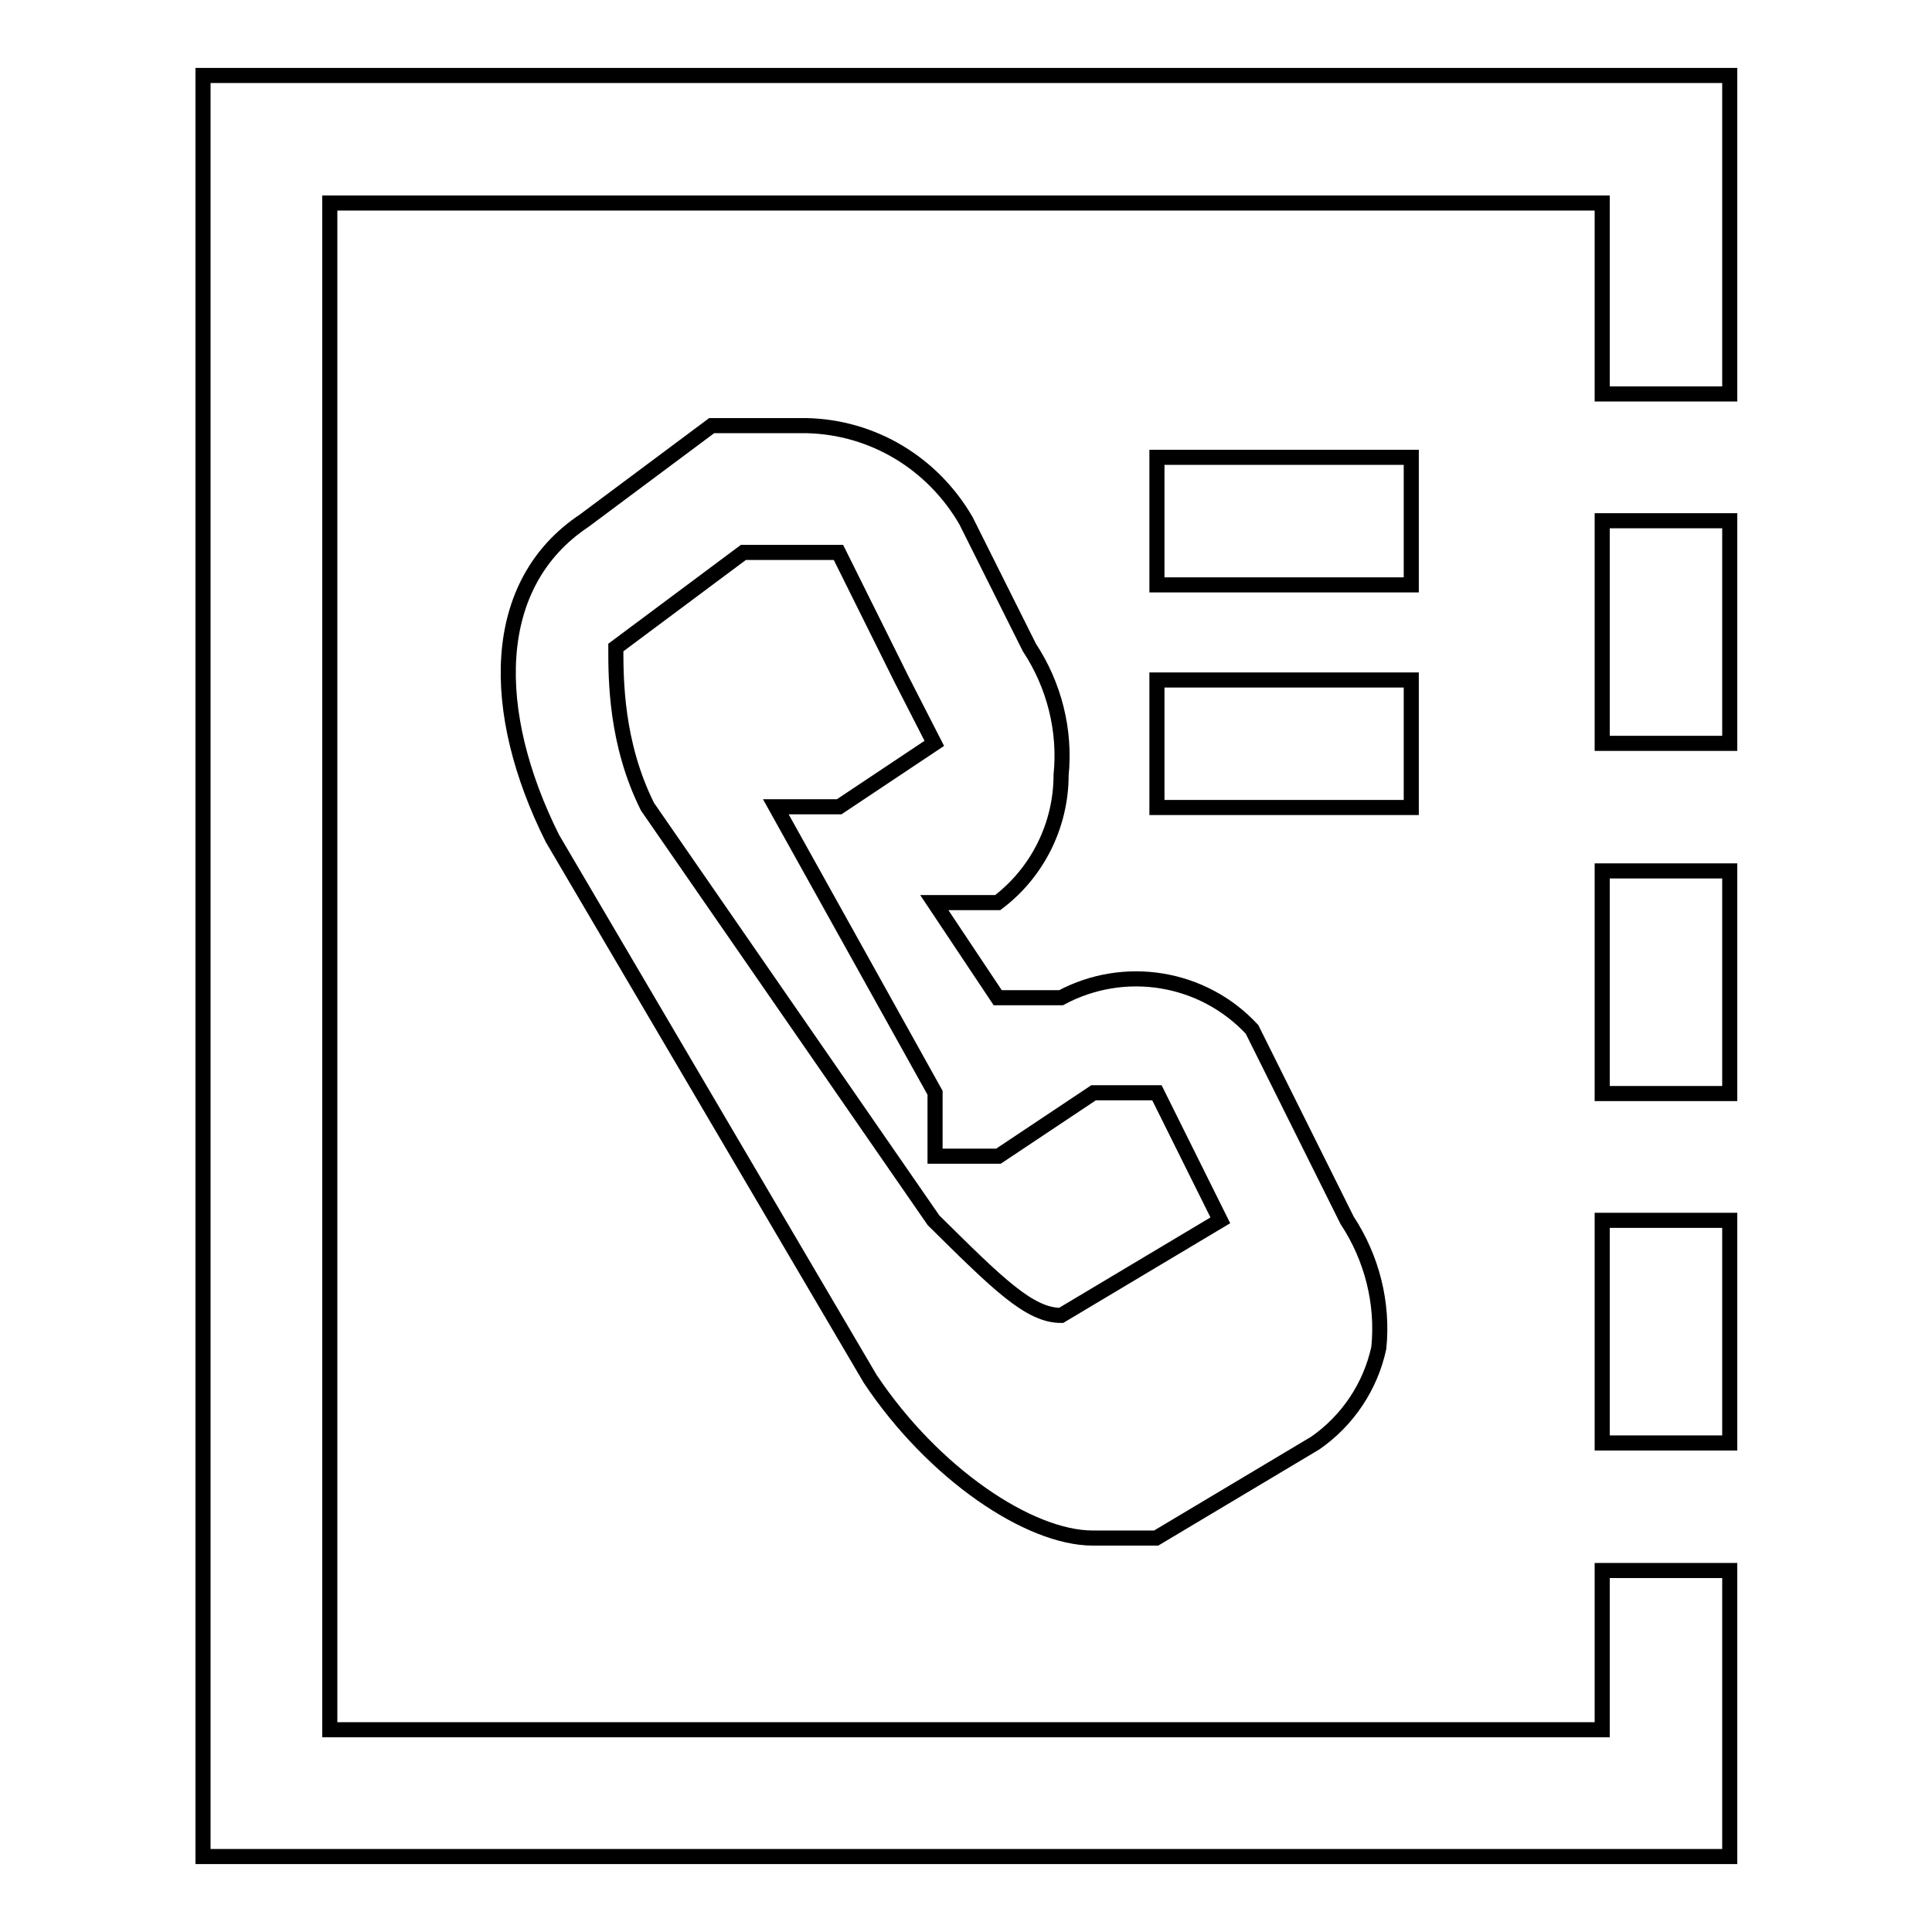
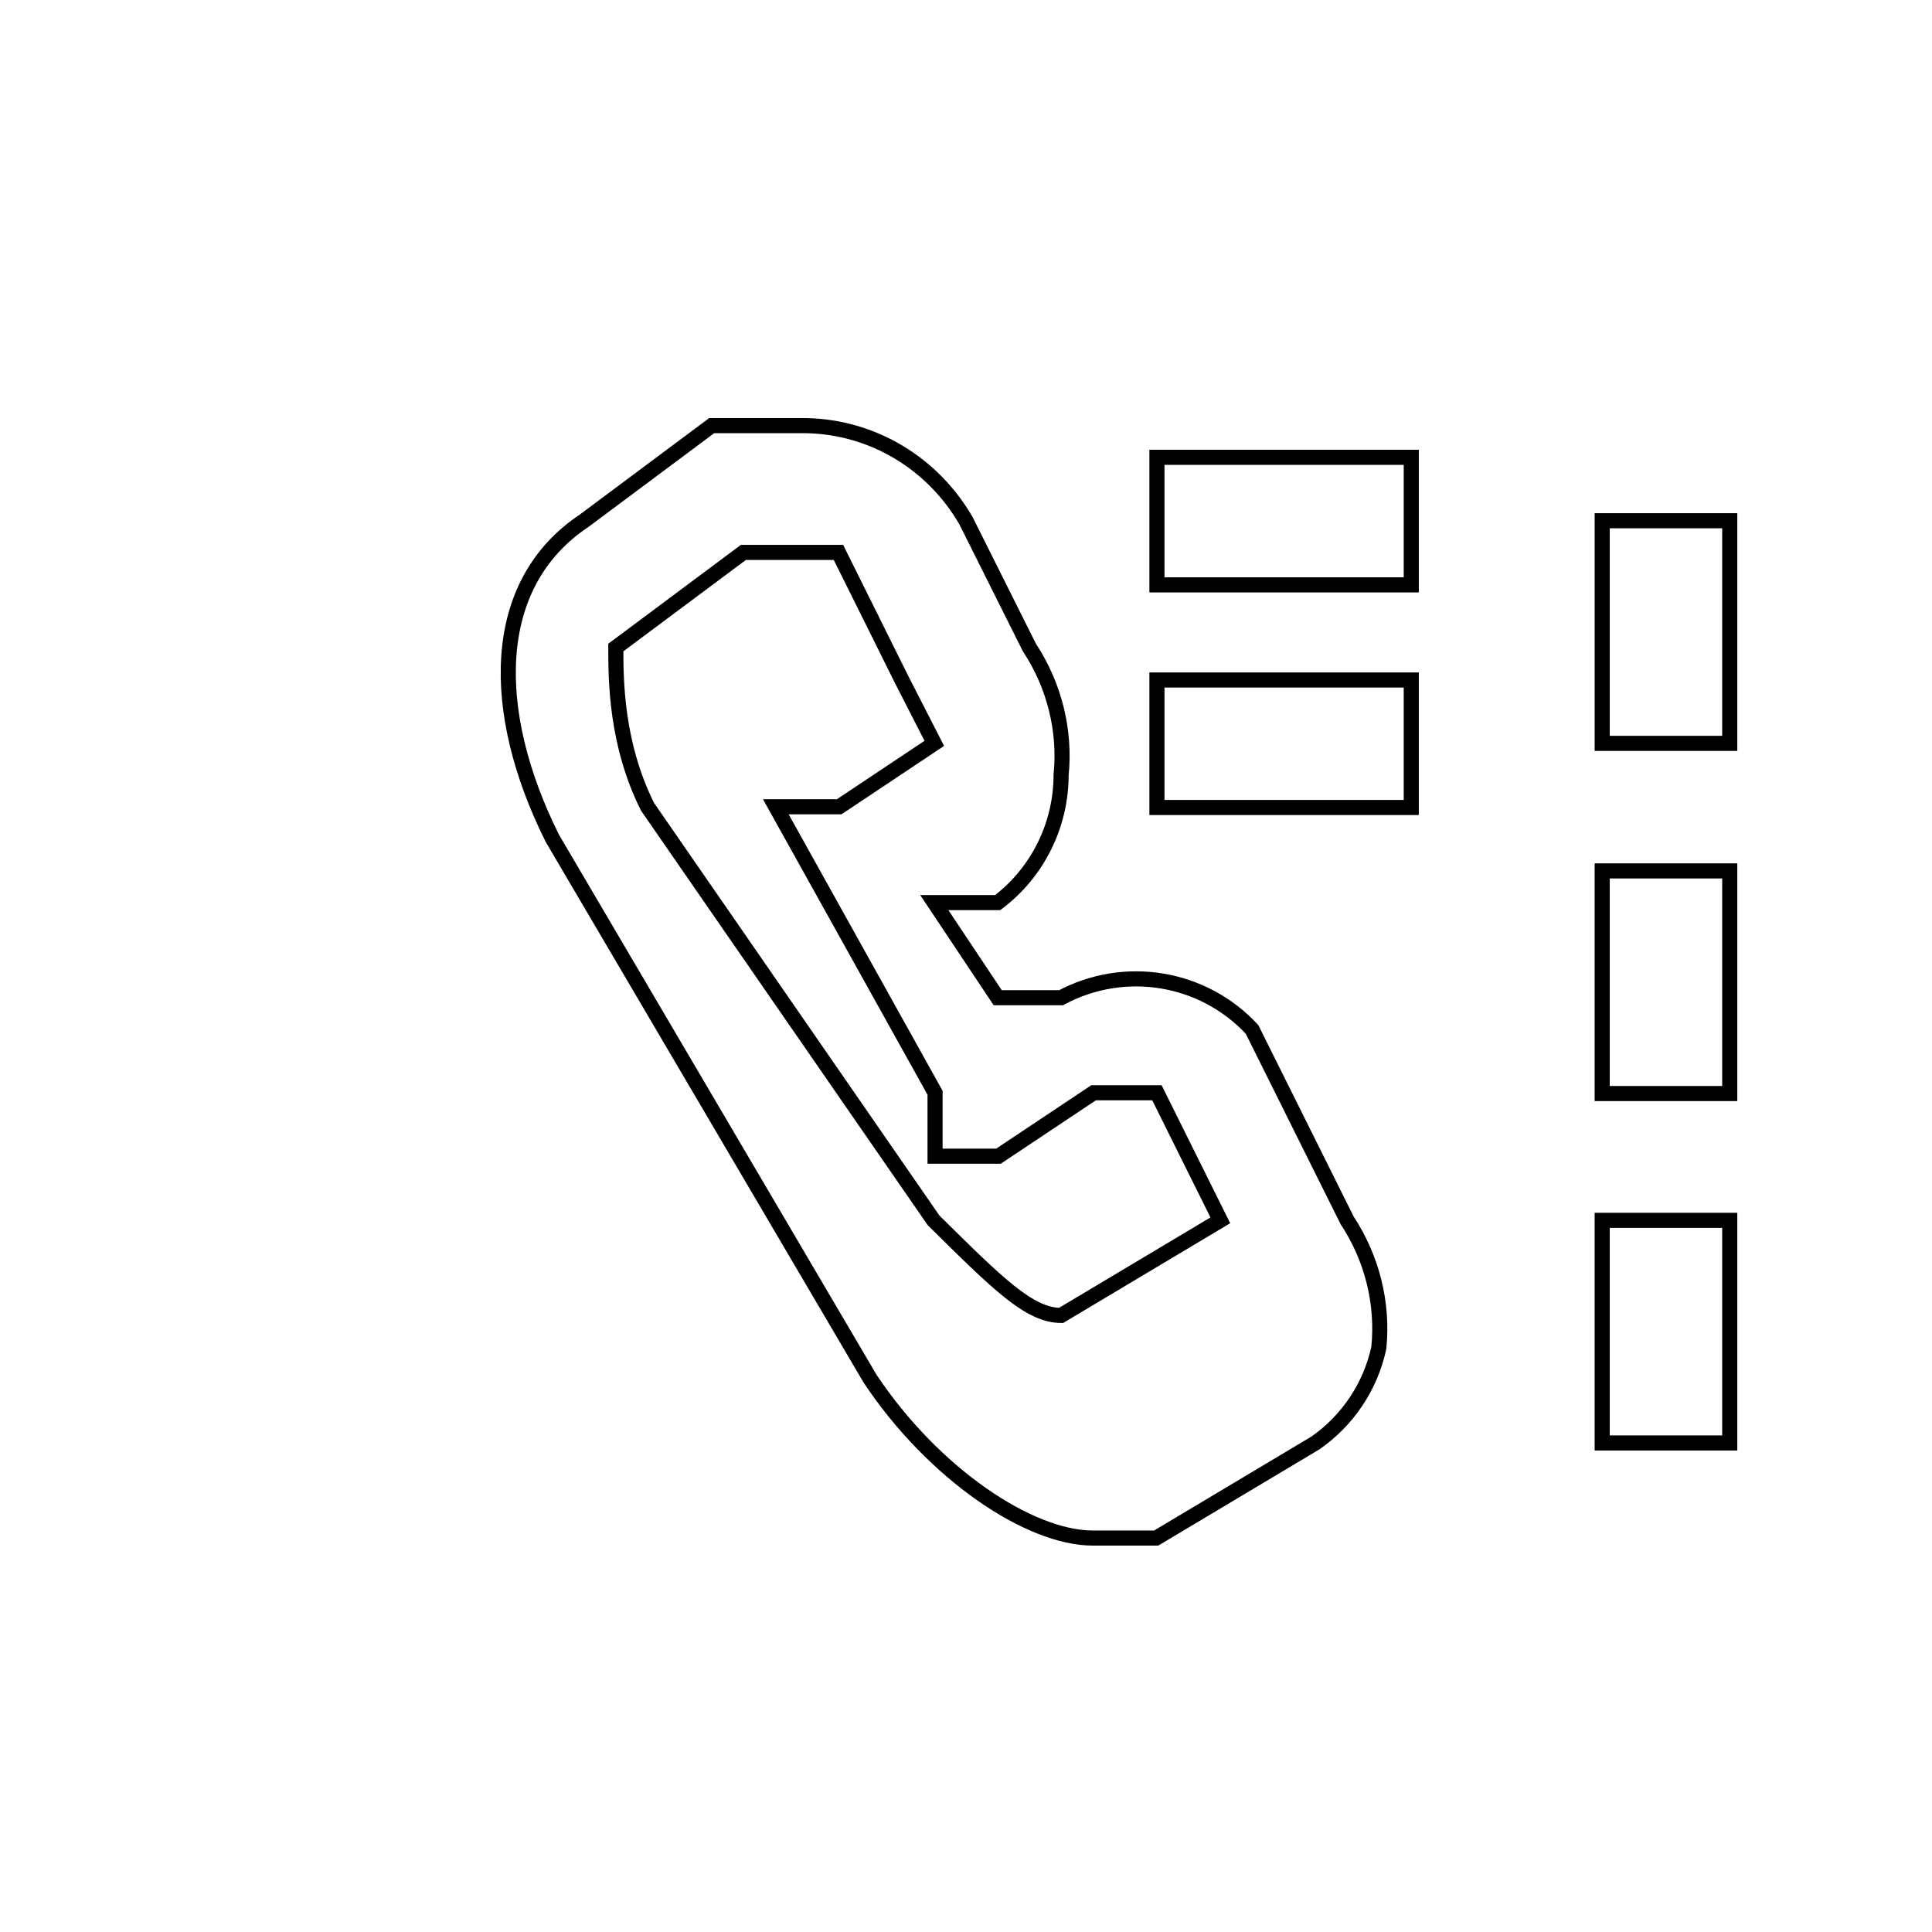
<svg xmlns="http://www.w3.org/2000/svg" version="1.1" x="0px" y="0px" viewBox="0 0 256 256" enable-background="new 0 0 256 256" xml:space="preserve">
  <g>
    <path stroke-width="2" fill-opacity="0" stroke="#000000" d="M212.3,161.7h16.9v29.5h-16.9V161.7z M212.3,115.4h16.9v29.5h-16.9V115.4z" />
-     <path stroke-width="2" fill-opacity="0" stroke="#000000" d="M26.9,10v236h202.3v-37.9h-16.9v21.1H43.7V26.9h168.6v25.3h16.9V10H26.9z" />
    <path stroke-width="2" fill-opacity="0" stroke="#000000" d="M212.3,69h16.9v29.5h-16.9V69z M140.6,102.7c0.6-5.9-0.9-11.9-4.2-16.9L128,69 c-4.4-7.6-12.3-12.4-21.1-12.6H94.3L77.4,69c-12.6,8.4-12.6,25.3-4.2,42.1l42.1,71.6c8.4,12.6,21.1,21.1,29.5,21.1h8.4l21.1-12.6 c4.3-3,7.3-7.5,8.4-12.6c0.6-5.9-0.9-11.9-4.2-16.9l-12.6-25.3c-6.5-7-16.9-8.7-25.3-4.2h-8.4l-8.4-12.6h8.4 C137.5,115.6,140.6,109.3,140.6,102.7z M123.8,98.5l-12.6,8.4h-8.4l21.1,37.9v8.4h8.4l12.6-8.4h8.4l8.4,16.9l-21.1,12.6 c-4.2,0-8.4-4.2-16.9-12.6l-37.9-54.8c-4.2-8.4-4.2-16.9-4.2-21.1l16.9-12.6h12.6l8.4,16.9L123.8,98.5z M153.3,60.6H187v16.9h-33.7 V60.6z M153.3,90.1H187v16.9h-33.7V90.1z" />
  </g>
</svg>